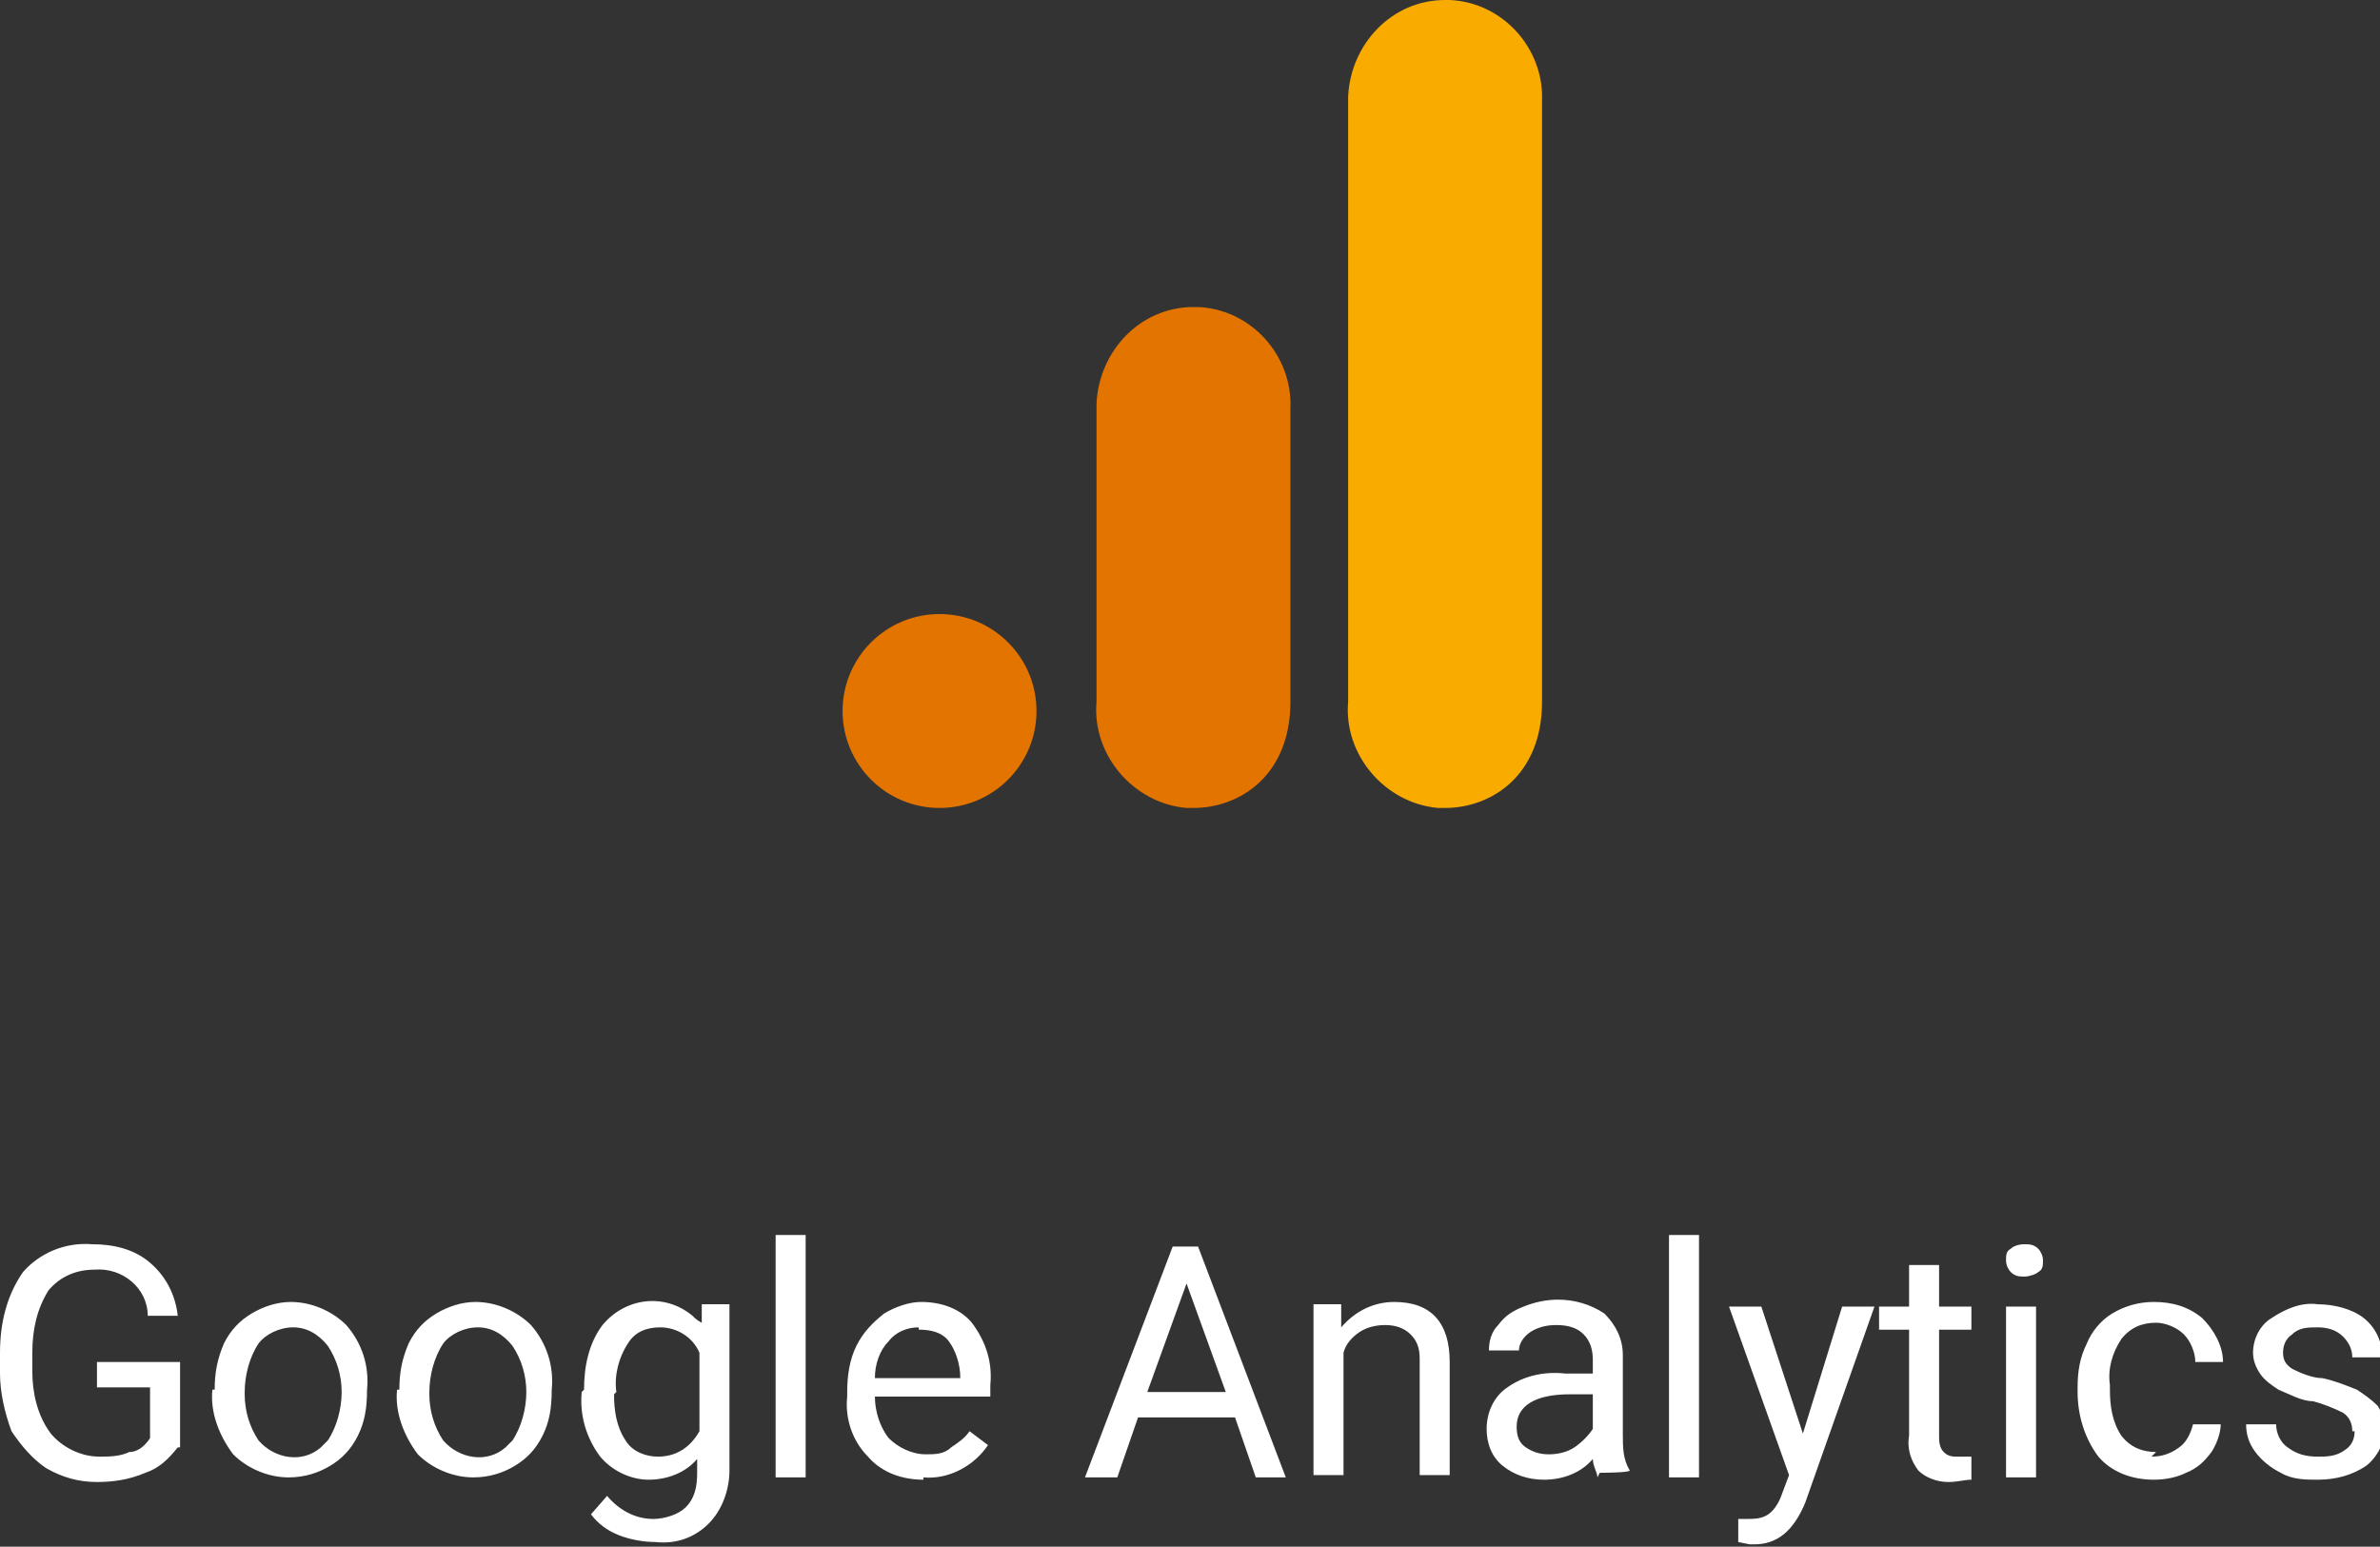
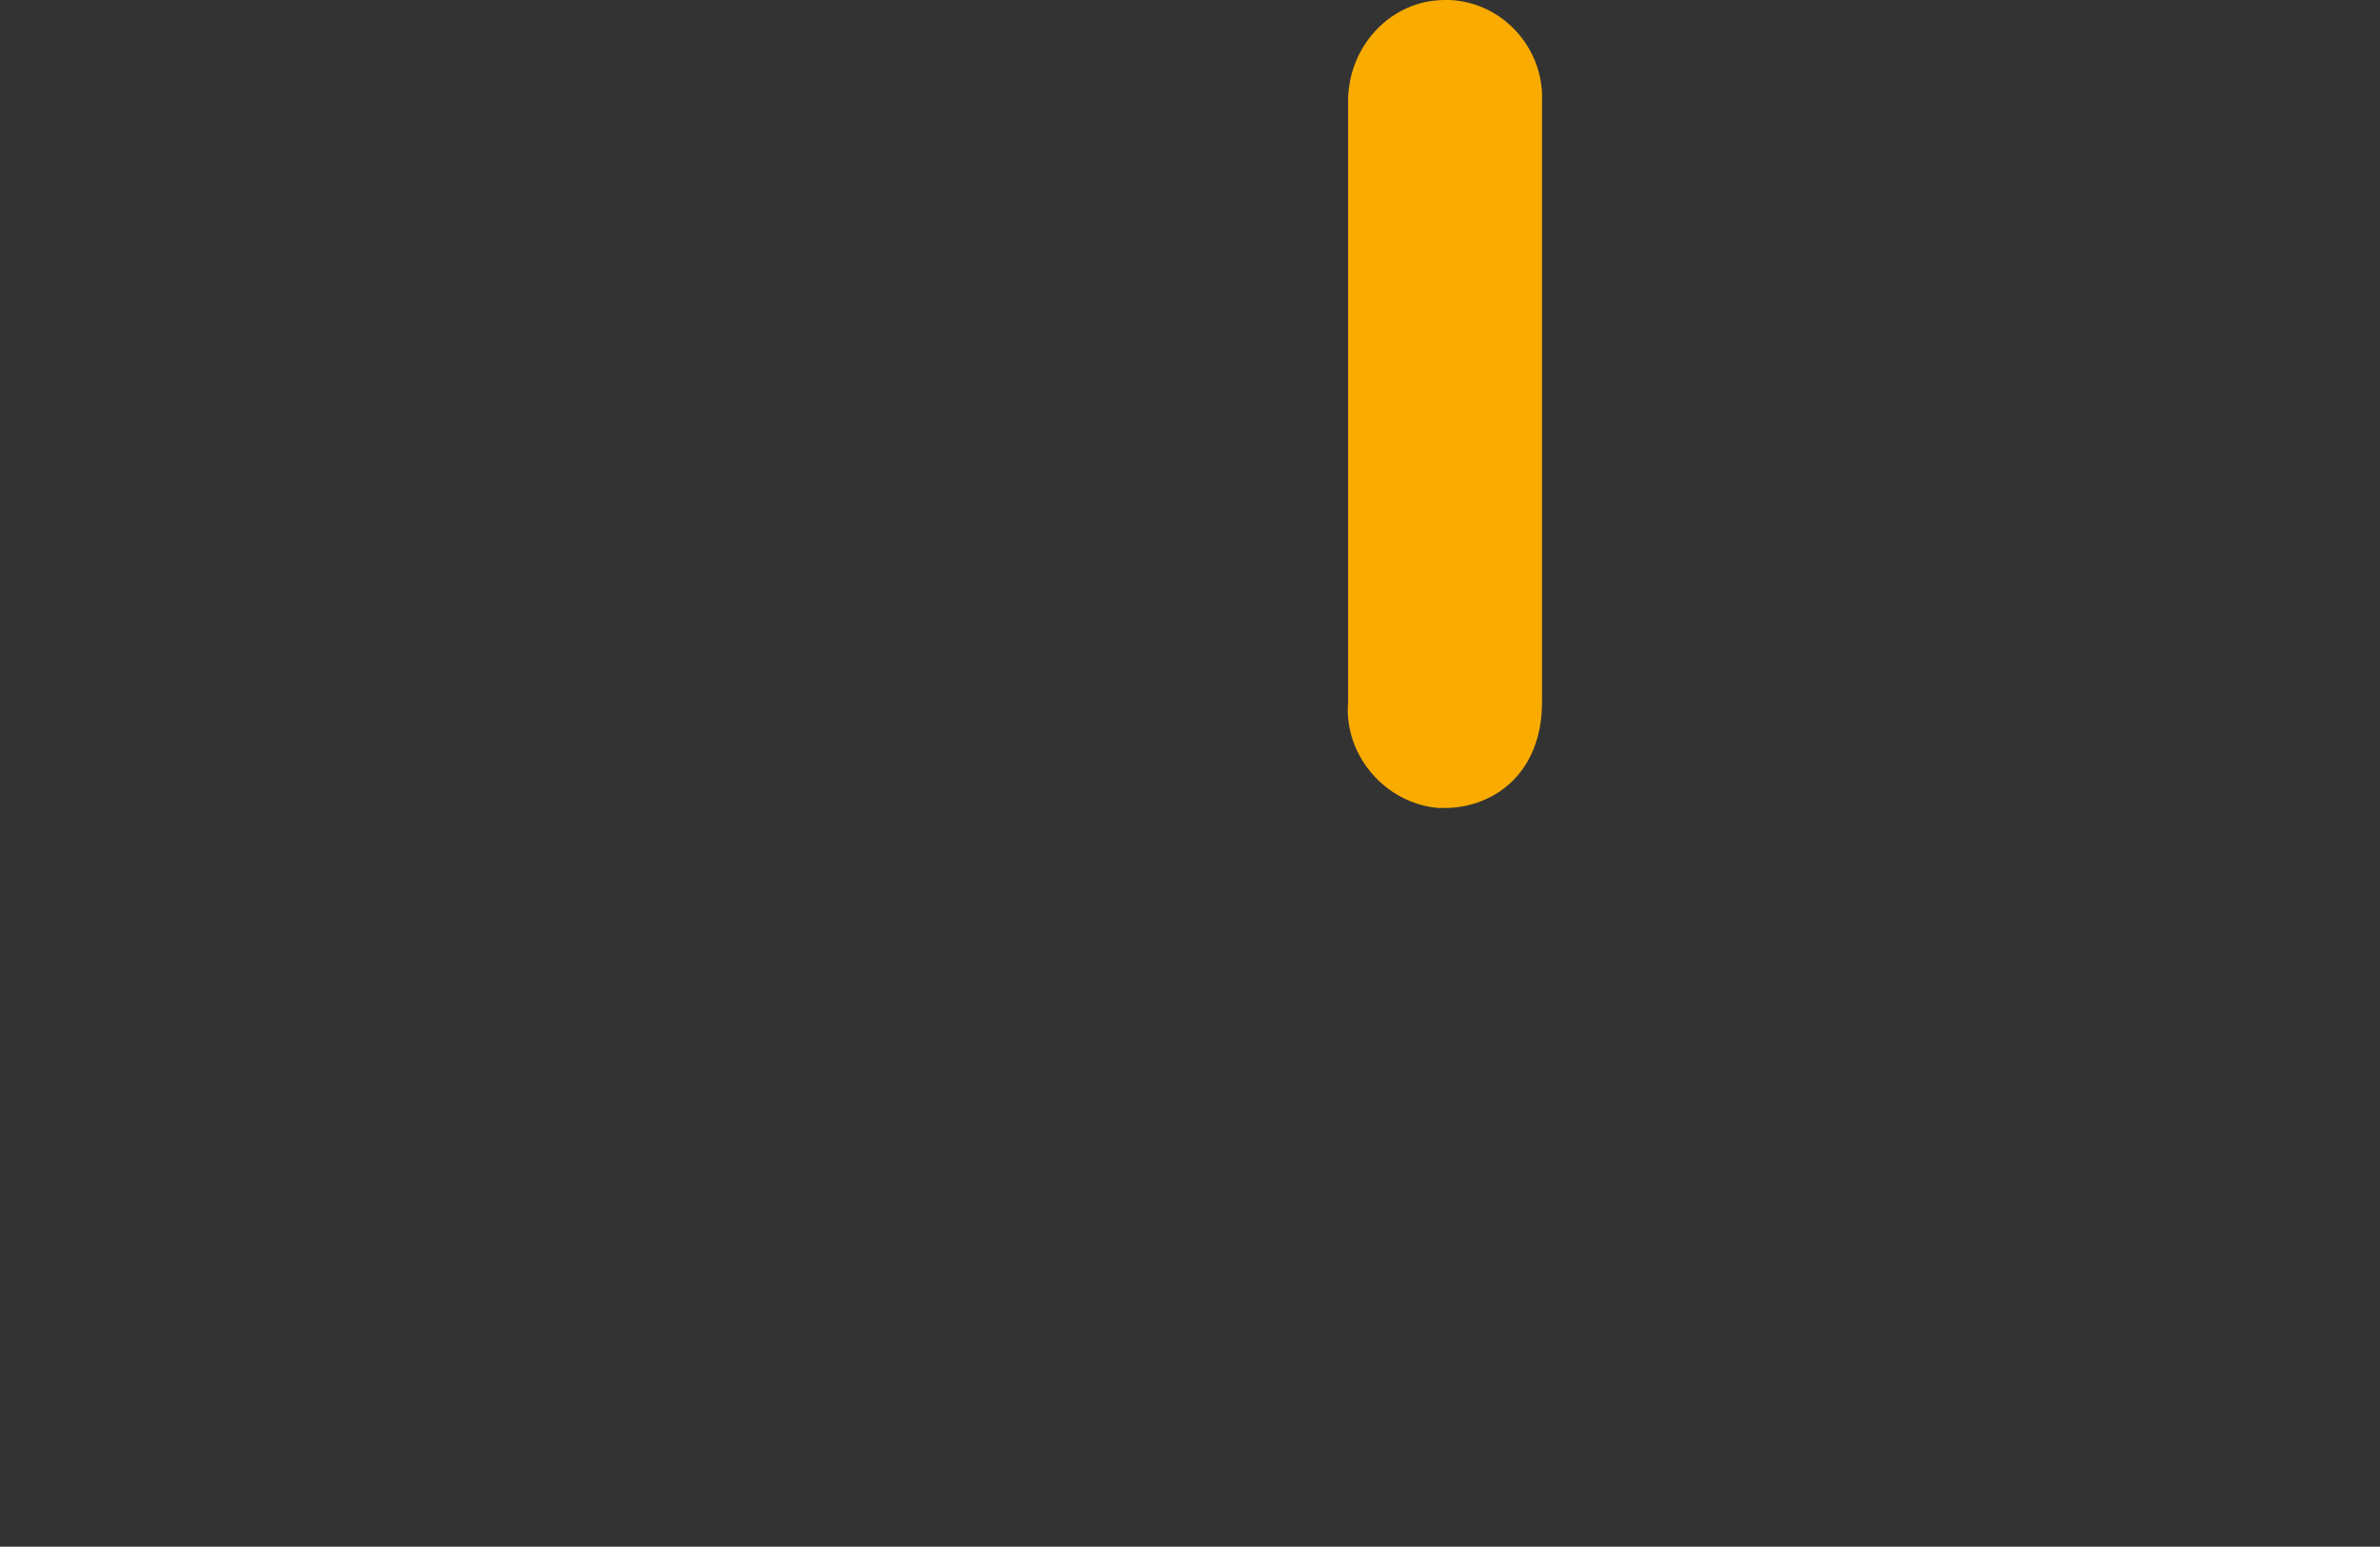
<svg xmlns="http://www.w3.org/2000/svg" id="Layer_1" version="1.1" viewBox="0 0 103.1 67">
  <rect x="0" y="0" width="103.1" height="67" fill="#333333" stroke="none" />
  <defs>
    <style>
      .st0 {
        fill: #f9ab00;
      }

      .st1 {
        fill: #fff;
      }

      .st2 {
        fill: #e37400;
      }
    </style>
  </defs>
-   <path class="st1" d="M7.7,62.7c-.4.5-.8.9-1.4,1.1-.7.3-1.4.4-2.1.4-.8,0-1.5-.2-2.2-.6-.6-.4-1.1-1-1.5-1.6C.2,61.2,0,60.3,0,59.5v-.9c0-1.3.3-2.5,1-3.5.7-.8,1.8-1.3,3-1.2.9,0,1.8.2,2.5.8.7.6,1.1,1.4,1.2,2.3h-1.3c0-1.2-1.1-2.1-2.3-2,0,0,0,0,0,0-.8,0-1.5.3-2,.9-.5.8-.7,1.7-.7,2.7v.8c0,.9.2,1.9.8,2.7.5.6,1.3,1,2.1,1,.4,0,.9,0,1.3-.2.4,0,.7-.3.9-.6v-2.2h-2.3v-1.1h3.6v3.7ZM9.3,60.2c0-.7.1-1.3.4-2,.3-.6.7-1,1.2-1.3.5-.3,1.1-.5,1.7-.5.9,0,1.8.4,2.4,1,.7.8,1,1.8.9,2.8h0c0,.8-.1,1.4-.4,2-.3.6-.7,1-1.2,1.3-.5.3-1.1.5-1.8.5-.9,0-1.8-.4-2.4-1-.6-.8-1-1.8-.9-2.8h0ZM10.6,60.4c0,.7.2,1.4.6,2,.7.8,1.9,1,2.7.3.1-.1.2-.2.3-.3.4-.6.6-1.4.6-2.1,0-.7-.2-1.4-.6-2-.4-.5-.9-.8-1.5-.8-.6,0-1.2.3-1.5.7-.4.6-.6,1.4-.6,2.1h0ZM17.3,60.2c0-.7.1-1.3.4-2,.3-.6.7-1,1.2-1.3.5-.3,1.1-.5,1.7-.5.9,0,1.8.4,2.4,1,.7.8,1,1.8.9,2.8h0c0,.8-.1,1.4-.4,2-.3.6-.7,1-1.2,1.3-.5.3-1.1.5-1.8.5-.9,0-1.8-.4-2.4-1-.6-.8-1-1.8-.9-2.8h0ZM18.6,60.4c0,.7.2,1.4.6,2,.7.8,1.9,1,2.7.3.1-.1.2-.2.3-.3.4-.6.6-1.4.6-2.1,0-.7-.2-1.4-.6-2-.4-.5-.9-.8-1.5-.8-.6,0-1.2.3-1.5.7-.4.6-.6,1.4-.6,2.1h0ZM25.3,60.2c0-1,.2-2,.8-2.8,1-1.2,2.7-1.4,3.9-.4.1.1.2.2.4.3v-.8h1.2v7.2c0,.8-.3,1.7-.9,2.3-.6.6-1.4.9-2.3.8-.5,0-1.1-.1-1.6-.3-.5-.2-.9-.5-1.2-.9l.7-.8c.5.6,1.2,1,2,1,.5,0,1.1-.2,1.4-.5.4-.4.5-.9.5-1.5v-.6c-.5.6-1.3.9-2.1.9-.8,0-1.6-.4-2.1-1-.6-.8-.9-1.8-.8-2.8h0ZM26.6,60.4c0,.7.1,1.4.5,2,.3.5.9.7,1.4.7.8,0,1.4-.4,1.8-1.1v-3.4c-.3-.7-1-1.1-1.7-1.1-.6,0-1.1.2-1.4.7-.4.6-.6,1.4-.5,2.1h0ZM34.9,64h-1.3v-10.5h1.3v10.5ZM40,64.1c-.9,0-1.8-.3-2.4-1-.7-.7-1-1.7-.9-2.6v-.2c0-.7.1-1.4.4-2,.3-.6.7-1,1.2-1.4.5-.3,1.1-.5,1.6-.5.9,0,1.7.3,2.2.9.6.8.9,1.7.8,2.7v.5h-5c0,.6.2,1.3.6,1.8.4.4,1,.7,1.6.7.4,0,.8,0,1.1-.3.3-.2.6-.4.8-.7l.8.6c-.6.9-1.7,1.5-2.8,1.4h0ZM39.8,57.5c-.5,0-1,.2-1.3.6-.4.4-.6,1-.6,1.6h3.7c0-.6-.2-1.2-.5-1.6-.3-.4-.8-.5-1.3-.5h0ZM53.5,61.4h-4.2l-.9,2.6h-1.4l3.8-10h1.1l3.8,10h-1.3l-.9-2.6ZM49.7,60.3h3.4l-1.7-4.7-1.7,4.7ZM58.1,56.6v.9c.6-.7,1.4-1.1,2.3-1.1,1.6,0,2.4.9,2.4,2.6v4.9h-1.3v-4.9c0-.4,0-.8-.4-1.2-.3-.3-.7-.4-1.1-.4-.4,0-.8.1-1.1.3-.3.2-.6.5-.7.9v5.3h-1.3v-7.4h1.2ZM69.2,64c0-.2-.2-.5-.2-.8-.5.6-1.3.9-2.1.9-.7,0-1.3-.2-1.8-.6-.5-.4-.7-1-.7-1.6,0-.7.3-1.4.9-1.8.7-.5,1.6-.7,2.5-.6h1.2v-.6c0-.4-.1-.8-.4-1.1-.3-.3-.7-.4-1.2-.4-.4,0-.8.1-1.1.3-.3.2-.5.5-.5.8h-1.3c0-.4.1-.8.4-1.1.3-.4.6-.6,1.1-.8.5-.2,1-.3,1.5-.3.7,0,1.4.2,2,.6.5.5.8,1.1.8,1.8v3.4c0,.6,0,1.1.3,1.6h0c0,.1-1.3.1-1.3.1ZM67.1,63c.4,0,.8-.1,1.1-.3.3-.2.6-.5.8-.8v-1.5h-1c-1.5,0-2.3.5-2.3,1.4,0,.4.1.7.4.9.3.2.6.3,1,.3h0ZM73.6,64h-1.3v-10.5h1.3v10.5ZM78.1,62.1l1.7-5.5h1.4l-3,8.5c-.5,1.2-1.2,1.8-2.2,1.8h-.2s-.5-.1-.5-.1v-1h.3c.4,0,.7,0,1-.2.3-.2.5-.6.6-.9l.3-.8-2.6-7.3h1.4l1.8,5.5ZM84,54.8v1.8h1.4v1h-1.4v4.6c0,.2,0,.5.2.7.2.2.4.2.6.2.2,0,.4,0,.6,0v1c-.3,0-.6.1-1,.1-.5,0-1-.2-1.3-.5-.3-.4-.5-.9-.4-1.5v-4.6h-1.3v-1h1.3v-1.8h1.3ZM88.2,64h-1.3v-7.4h1.3v7.4ZM86.9,54.6c0-.2,0-.4.2-.5.1-.1.3-.2.6-.2.2,0,.4,0,.6.2.1.1.2.3.2.5,0,.2,0,.4-.2.5-.1.1-.4.2-.6.2-.2,0-.4,0-.6-.2-.1-.1-.2-.3-.2-.5ZM93.2,63.1c.4,0,.8-.1,1.2-.4.3-.2.5-.6.6-1h1.2c0,.4-.2.9-.4,1.2-.3.4-.6.7-1.1.9-.4.2-.9.3-1.4.3-.9,0-1.8-.3-2.4-1-.6-.8-.9-1.8-.9-2.8v-.2c0-.7.1-1.3.4-1.9.2-.5.6-1,1.1-1.3.5-.3,1.1-.5,1.8-.5.8,0,1.5.2,2.1.7.5.5.9,1.2.9,1.9h-1.2c0-.4-.2-.9-.5-1.2-.3-.3-.8-.5-1.2-.5-.6,0-1.1.2-1.5.7-.4.6-.6,1.3-.5,2v.2c0,.7.1,1.4.5,2,.4.5.9.7,1.5.7h0ZM101.9,62c0-.3-.1-.6-.4-.8-.4-.2-.9-.4-1.3-.5-.5,0-1-.3-1.5-.5-.3-.2-.6-.4-.8-.7-.2-.3-.3-.6-.3-.9,0-.6.3-1.2.8-1.5.6-.4,1.3-.7,2-.6.7,0,1.5.2,2,.6.5.4.8,1,.8,1.7h-1.3c0-.4-.2-.7-.4-.9-.3-.3-.7-.4-1.1-.4-.4,0-.8,0-1.1.3-.3.2-.4.5-.4.8,0,.3.1.5.4.7.4.2.9.4,1.3.4.5.1,1,.3,1.5.5.3.2.6.4.9.7.2.3.3.7.3,1,0,.6-.3,1.2-.8,1.6-.6.4-1.3.6-2.1.6-.5,0-1.1,0-1.6-.3-.4-.2-.8-.5-1.1-.9-.3-.4-.4-.8-.4-1.2h1.3c0,.4.2.8.5,1,.4.3.8.4,1.3.4.4,0,.8,0,1.2-.3.3-.2.4-.5.4-.8h0Z" />
  <g>
    <path class="st0" d="M58.4,4.2v26.2c-.2,2.3,1.6,4.4,3.9,4.6,0,0,.2,0,.3,0,2,0,4.2-1.4,4.2-4.6V4.4c.1-2.3-1.7-4.3-4-4.4,0,0-.1,0-.2,0-2.3,0-4.1,1.9-4.2,4.2Z" />
    <g>
-       <path class="st2" d="M47.5,17.5v12.9c-.2,2.3,1.6,4.4,3.9,4.6,0,0,.2,0,.3,0,2,0,4.2-1.4,4.2-4.6v-12.7c.1-2.3-1.7-4.3-4-4.4,0,0-.1,0-.2,0-2.3,0-4.1,1.9-4.2,4.2Z" />
-       <circle class="st2" cx="40.7" cy="30.8" r="4.2" />
-     </g>
+       </g>
  </g>
</svg>